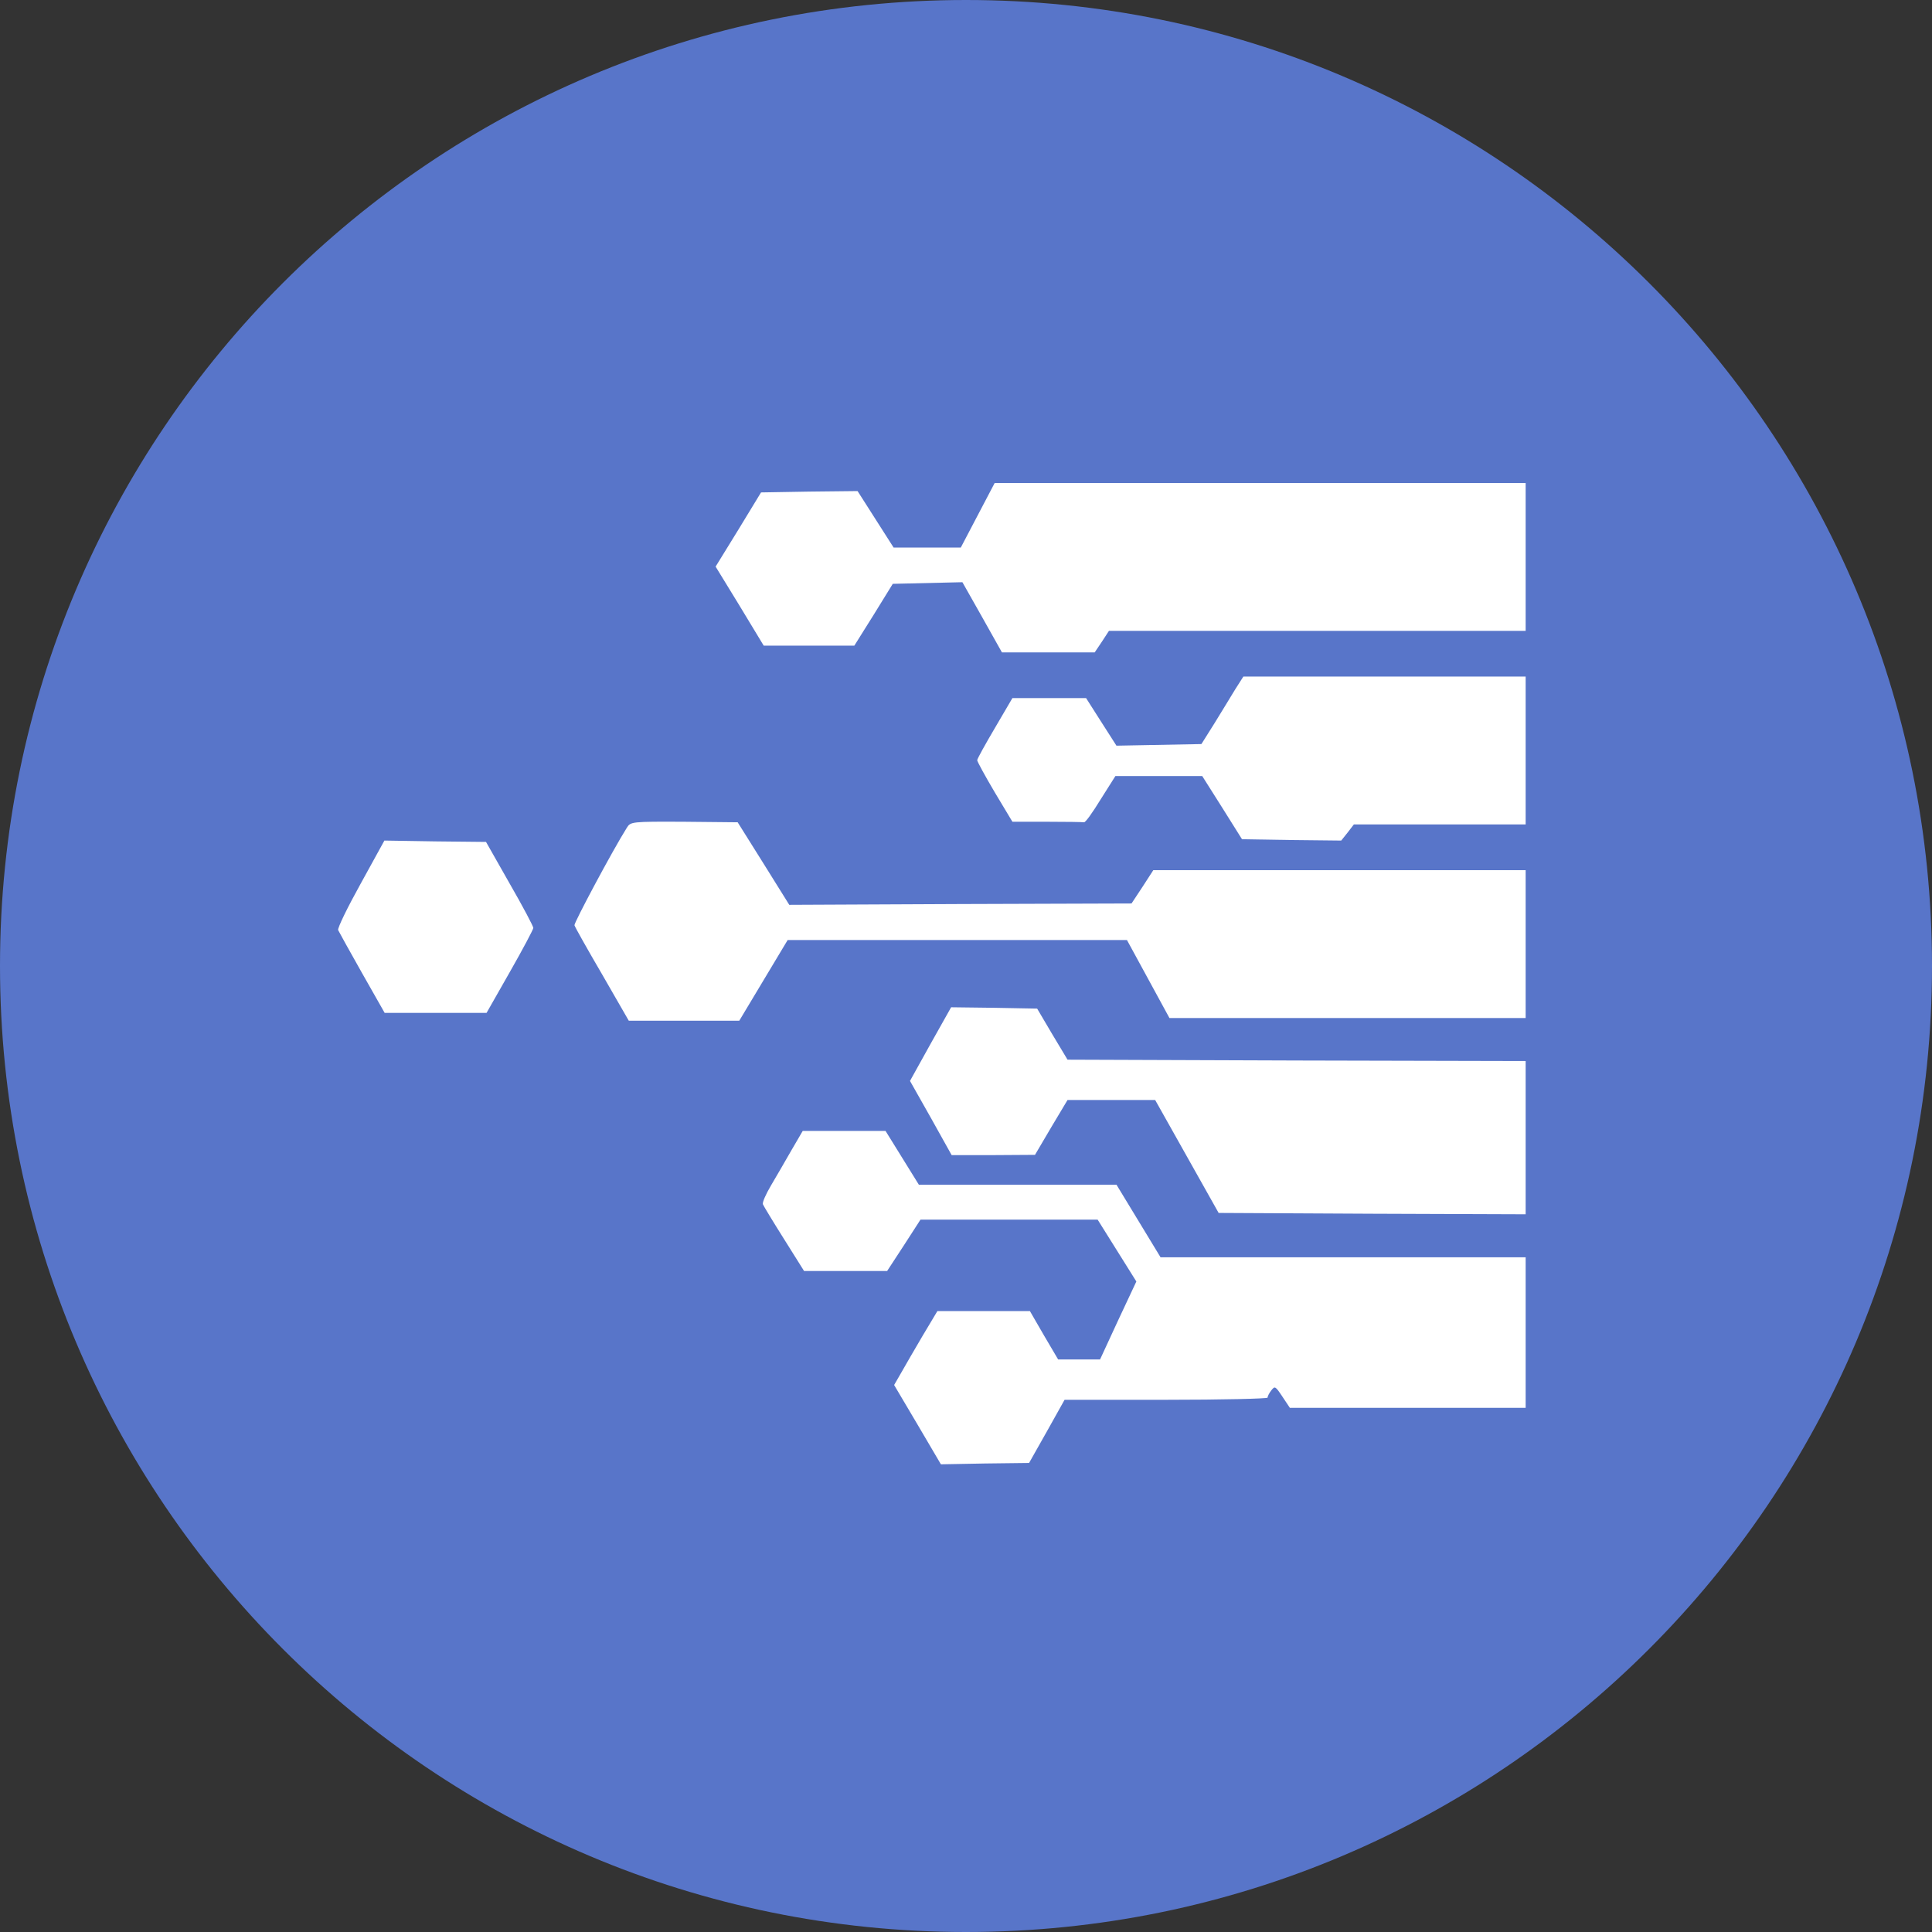
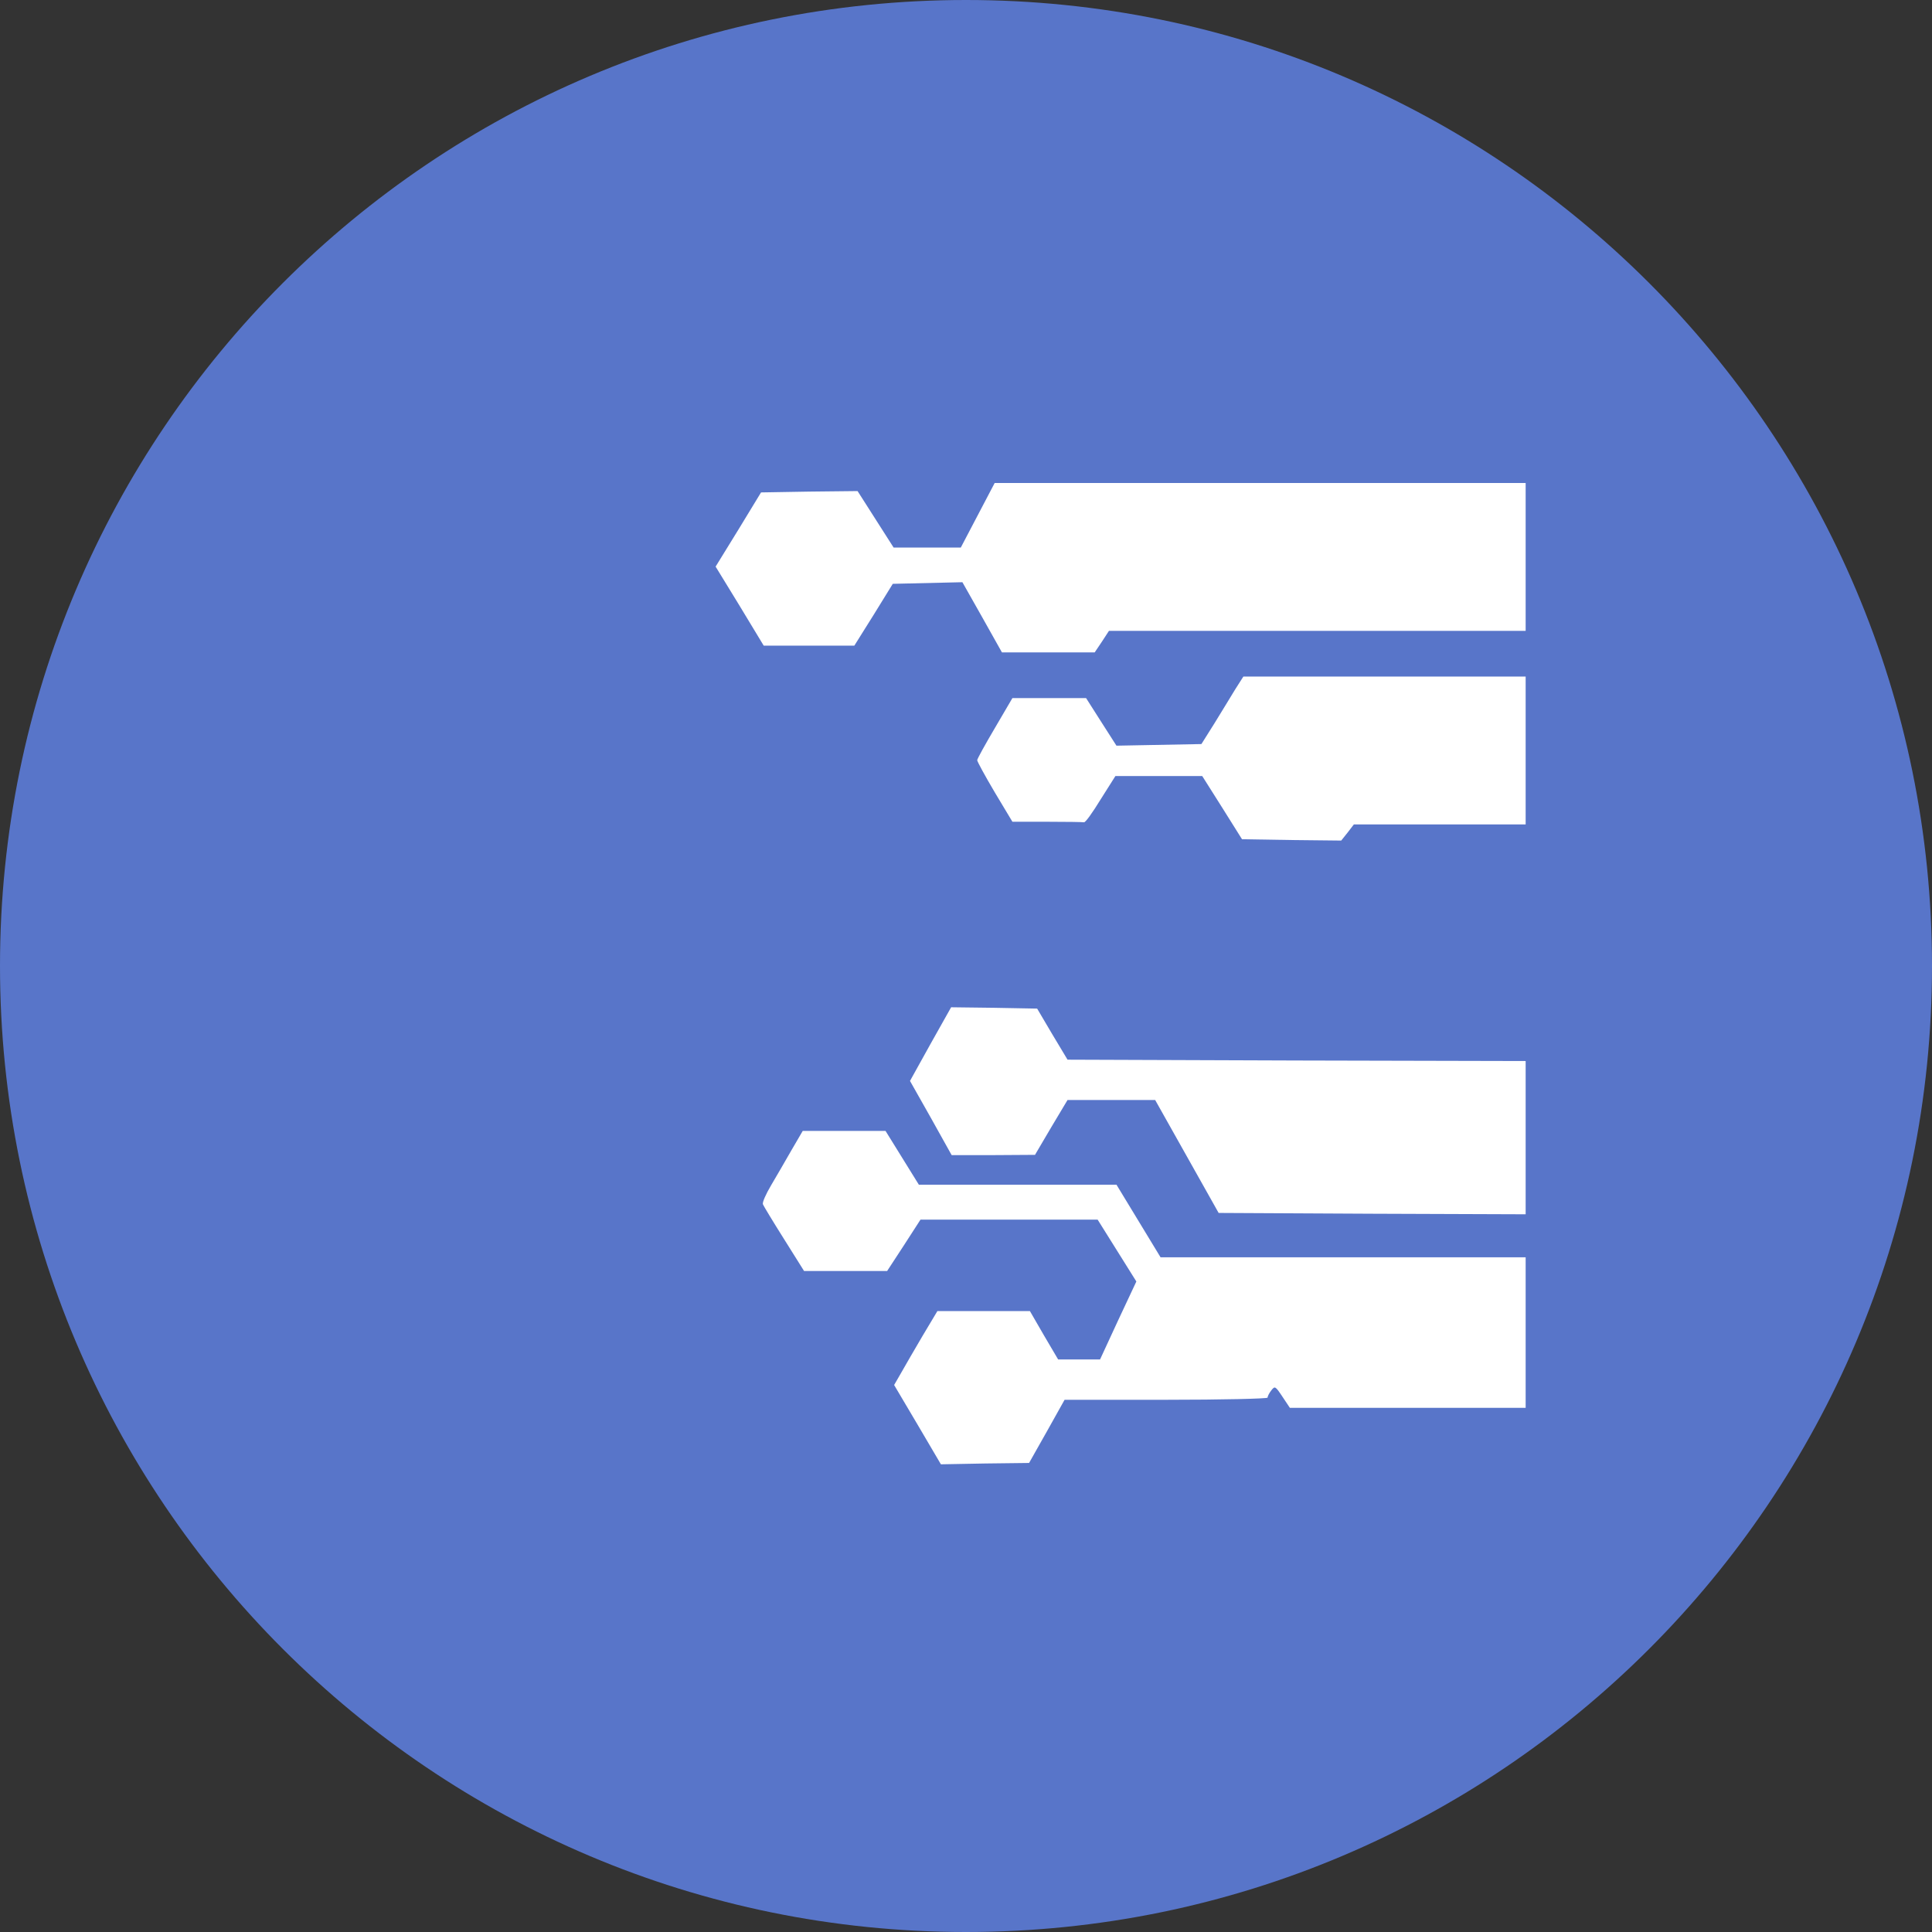
<svg xmlns="http://www.w3.org/2000/svg" width="80" height="80" viewBox="0 0 80 80" fill="none">
  <rect x="0" y="0" width="80" height="80" fill="#333333" stroke="none" />
  <path d="M80 39.997C80 17.907 62.09 0 40 0C17.907 0 0 17.907 0 39.997C0 62.09 17.907 80 39.997 80C62.09 80 80 62.09 80 39.997Z" fill="#5875C9" />
  <path d="M36.668 46.829L38.048 49.056H46.231L48.056 52.062H63.174V58.296H53.411L53.099 57.828C52.81 57.394 52.788 57.383 52.643 57.572C52.554 57.684 52.487 57.817 52.487 57.873C52.487 57.917 50.594 57.962 48.29 57.962H44.082L43.347 59.276L42.612 60.578L40.787 60.6L38.961 60.634L37.992 58.986L37.024 57.35L37.313 56.849C37.469 56.57 37.87 55.88 38.204 55.312L38.816 54.288H42.646L43.225 55.29L43.815 56.292H45.551L46.297 54.678L47.054 53.064L45.451 50.503H38.115L37.425 51.572L36.734 52.63H33.295L32.471 51.316C32.014 50.592 31.625 49.947 31.591 49.869C31.558 49.791 31.714 49.446 31.925 49.089C32.137 48.733 32.515 48.076 32.771 47.631L33.239 46.829H36.668Z" fill="white" />
  <path d="M41.165 41.731L42.946 41.764L43.57 42.822L44.204 43.879L53.689 43.913L63.174 43.935V50.281L56.817 50.258L50.461 50.225L47.833 45.549H44.204L43.525 46.685L42.857 47.82L41.132 47.831H39.406L38.549 46.295L37.681 44.759L38.527 43.234L39.384 41.709L41.165 41.731Z" fill="white" />
-   <path d="M28.329 34.027L30.545 34.049L31.613 35.753L32.682 37.467L39.763 37.434L46.854 37.411L47.31 36.721L47.756 36.031H63.174V42.154H48.424L46.665 38.925H32.615L30.612 42.265H26.036L24.934 40.35C24.322 39.304 23.81 38.391 23.787 38.313C23.765 38.212 25.368 35.207 25.958 34.272C26.114 34.027 26.136 34.016 28.329 34.027Z" fill="white" />
-   <path d="M18.021 34.84L20.125 34.862L21.104 36.587C21.65 37.534 22.084 38.358 22.084 38.424C22.084 38.48 21.65 39.304 21.116 40.239L20.147 41.942H15.928L14.993 40.295C14.481 39.393 14.035 38.58 14.002 38.513C13.969 38.435 14.392 37.567 14.937 36.587L15.917 34.806L18.021 34.84Z" fill="white" />
  <path d="M63.174 34.138H56.06L55.804 34.472L55.537 34.806L53.489 34.784L51.429 34.751L50.605 33.437L49.782 32.135H46.186L45.574 33.103C45.24 33.648 44.939 34.072 44.883 34.049C44.838 34.038 44.159 34.027 43.358 34.027H41.922L41.187 32.802C40.786 32.123 40.464 31.533 40.464 31.478C40.464 31.422 40.798 30.821 41.198 30.142L41.922 28.906H44.972L45.596 29.886L46.23 30.877L49.748 30.81L50.294 29.941C50.583 29.463 50.973 28.839 51.151 28.539L51.485 28.015H63.174V34.138Z" fill="white" />
  <path d="M63.174 26.123H45.919L45.629 26.568L45.329 27.014H41.488L40.675 25.566L39.851 24.108L36.968 24.175L36.178 25.455L35.376 26.735H31.624L30.634 25.099L29.632 23.462L30.578 21.926L31.513 20.39L33.506 20.356L35.51 20.334L37.002 22.672H39.785L41.187 20H63.174V26.123Z" fill="white" />
</svg>